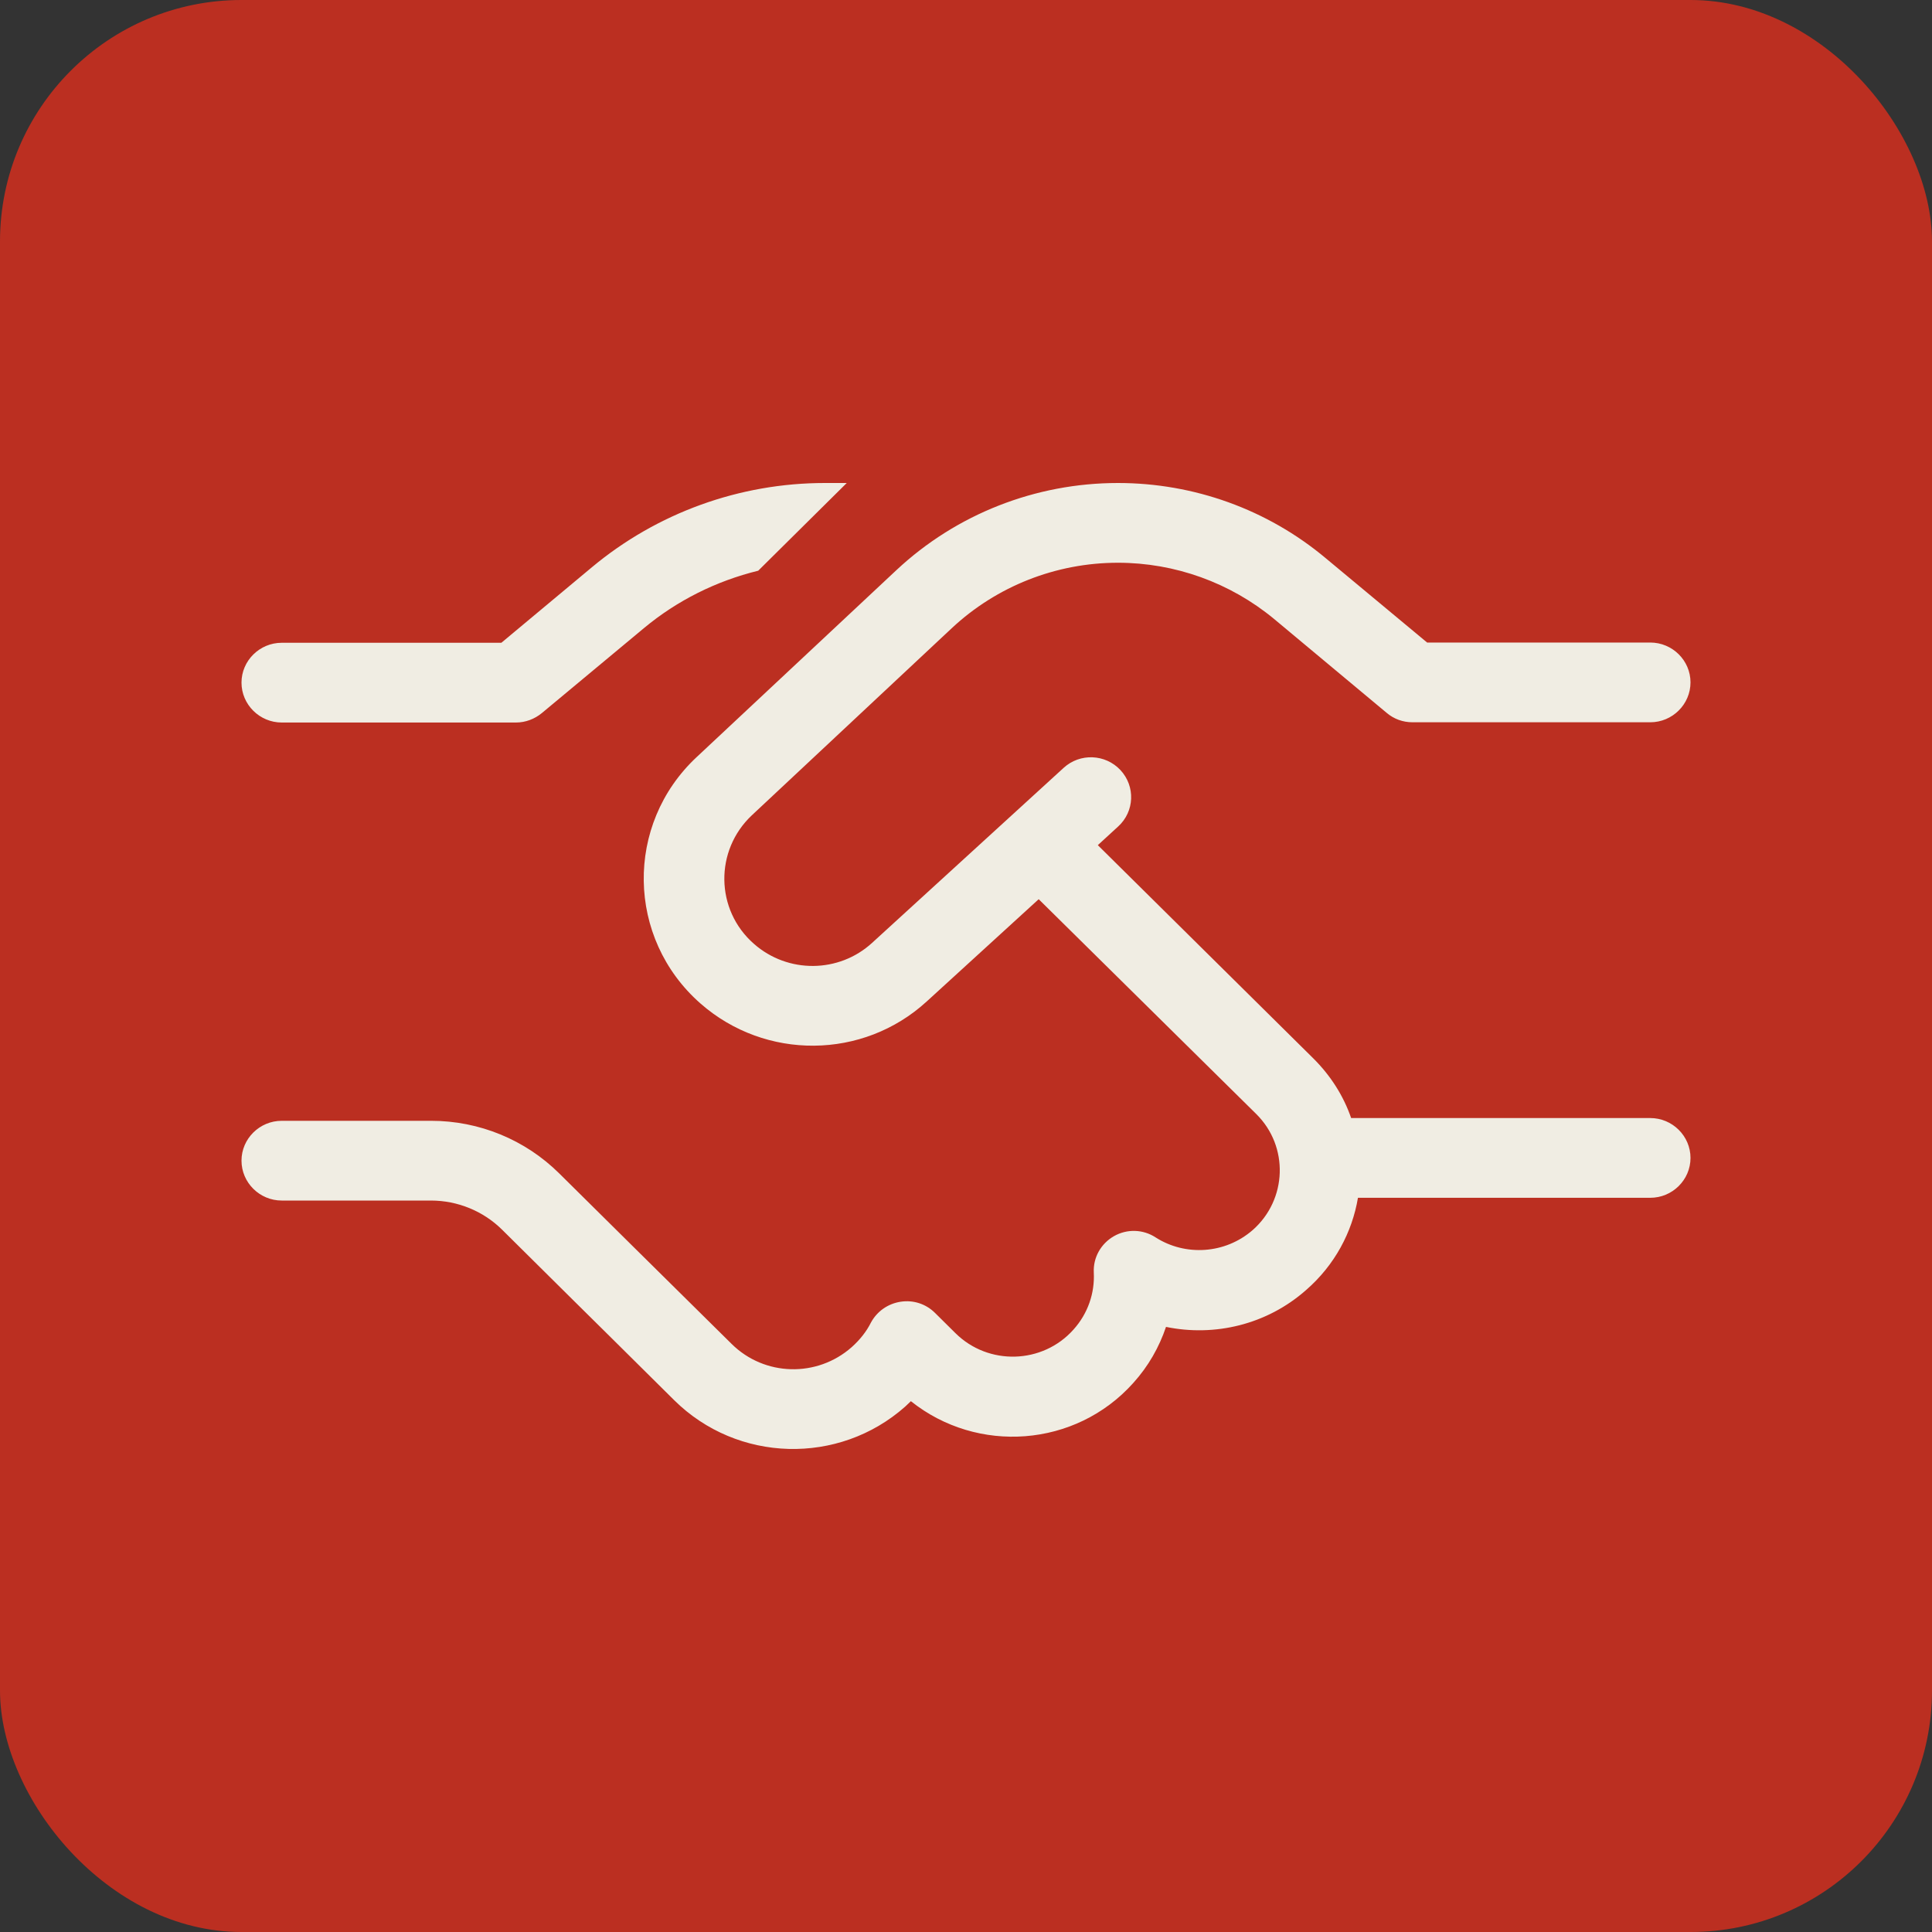
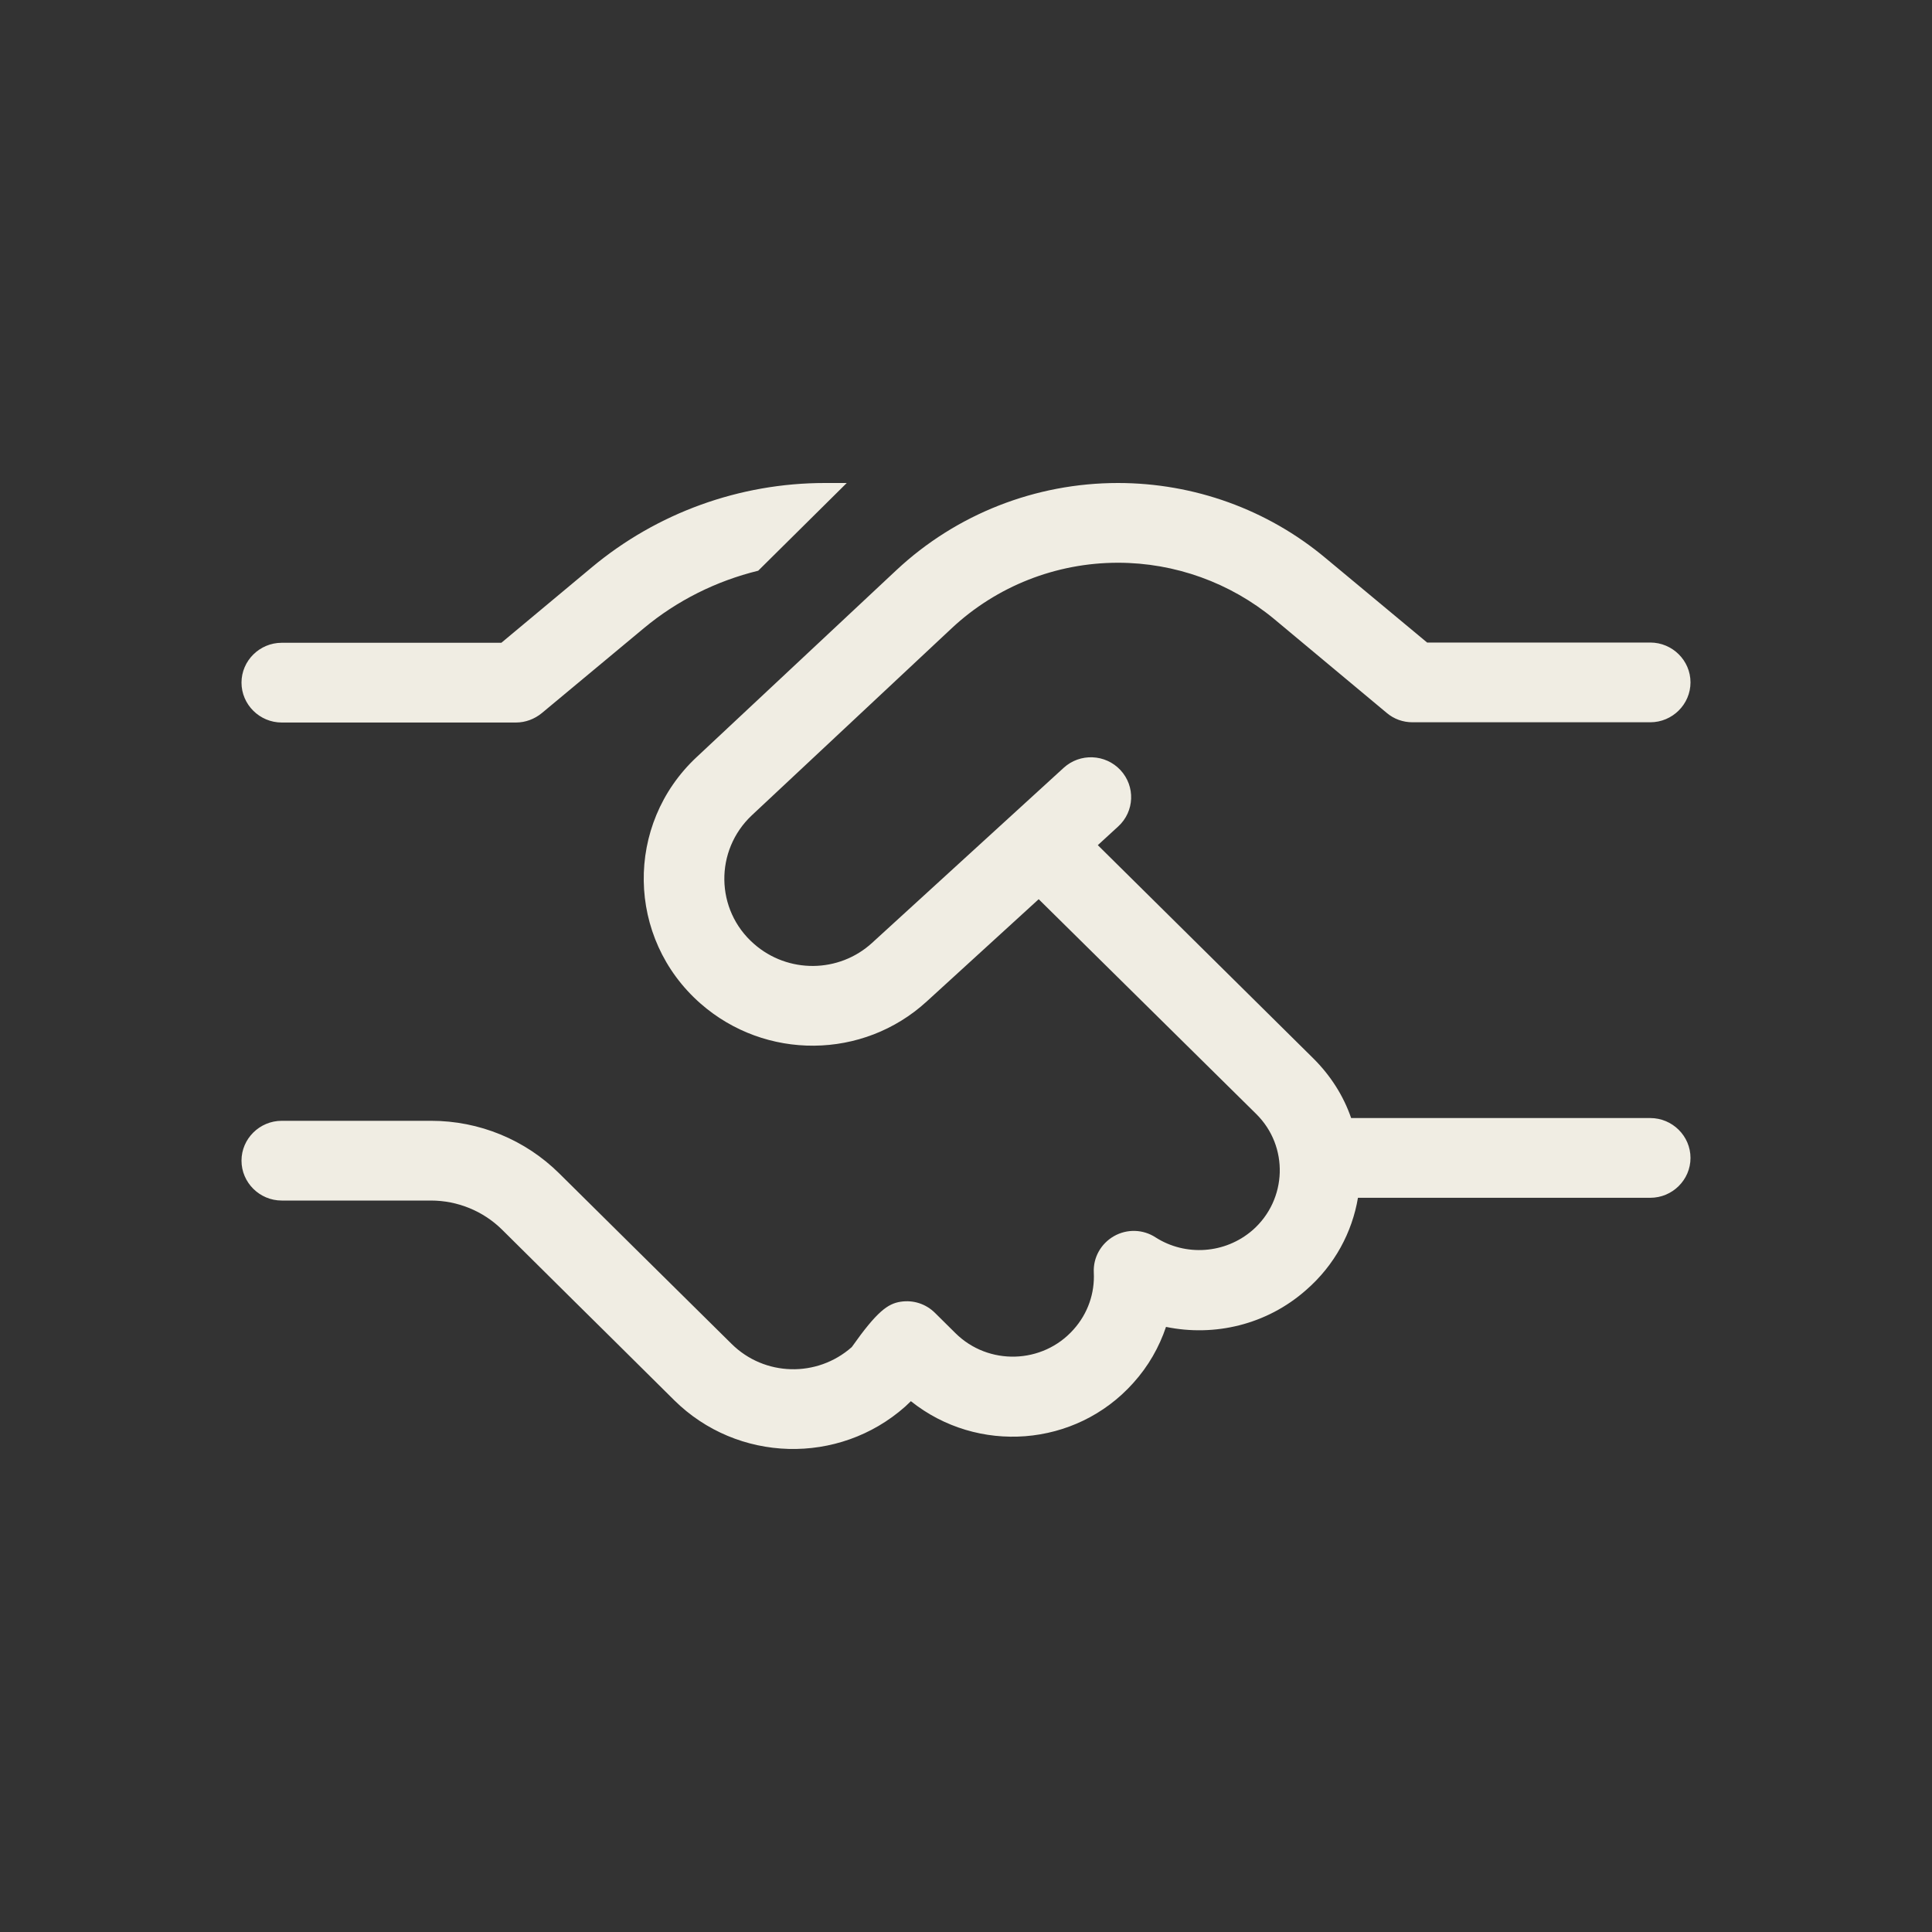
<svg xmlns="http://www.w3.org/2000/svg" width="40" height="40" viewBox="0 0 40 40" fill="none">
  <rect x="0" y="0" width="40" height="40" fill="#333333" stroke="none" />
-   <rect width="40" height="40" rx="5" fill="#BB2F21" />
-   <path d="M17.078 10H17.531L15.698 11.816C14.833 12.028 14.021 12.43 13.328 13.008L11.219 14.763C11.068 14.887 10.88 14.959 10.682 14.959H5.833C5.375 14.959 5 14.587 5 14.133C5 13.679 5.375 13.308 5.833 13.308H10.38L12.255 11.744C13.604 10.619 15.312 10 17.078 10ZM18.557 11.806C19.797 10.645 21.438 10 23.146 10C24.719 10 26.24 10.547 27.443 11.553L29.547 13.303H34.167C34.625 13.303 35 13.674 35 14.128C35 14.582 34.625 14.954 34.167 14.954H29.245C29.047 14.954 28.859 14.887 28.708 14.758L26.375 12.812C25.469 12.064 24.328 11.651 23.146 11.651C21.865 11.651 20.635 12.136 19.703 13.008L15.568 16.878C14.792 17.606 14.807 18.839 15.609 19.541C16.312 20.16 17.37 20.15 18.057 19.52L22.021 15.898C22.359 15.588 22.885 15.609 23.198 15.944C23.51 16.28 23.49 16.801 23.151 17.111L22.729 17.498L27.188 21.91C27.552 22.271 27.818 22.694 27.974 23.148H34.167C34.625 23.148 35 23.52 35 23.974C35 24.428 34.625 24.799 34.167 24.799H28.115C27.995 25.511 27.635 26.192 27.042 26.708C26.224 27.431 25.141 27.678 24.141 27.472C24 27.89 23.776 28.287 23.463 28.633C22.266 29.97 20.234 30.109 18.859 29.01C18.818 29.046 18.781 29.087 18.74 29.123C17.365 30.341 15.266 30.284 13.958 28.989L12.693 27.735L12.688 27.73L11.885 26.936L10.396 25.46C10.005 25.073 9.474 24.856 8.922 24.856H5.833C5.375 24.856 5 24.484 5 24.03C5 23.576 5.375 23.205 5.833 23.205H8.927C9.922 23.205 10.875 23.597 11.578 24.294L13.068 25.769L15.146 27.823C15.828 28.499 16.917 28.525 17.635 27.89C17.802 27.74 17.938 27.57 18.031 27.384C18.156 27.152 18.38 26.992 18.646 26.951C18.912 26.91 19.172 26.997 19.359 27.183L19.781 27.601C20.463 28.277 21.583 28.246 22.224 27.529C22.526 27.194 22.667 26.77 22.646 26.347C22.63 26.038 22.792 25.749 23.062 25.594C23.333 25.439 23.667 25.449 23.927 25.62C24.542 26.012 25.365 25.965 25.938 25.465C26.651 24.835 26.688 23.736 26.01 23.065L21.505 18.617L19.188 20.733C17.87 21.941 15.844 21.956 14.5 20.774C12.969 19.427 12.932 17.069 14.422 15.676L18.557 11.806Z" fill="#F0EDE3" />
+   <path d="M17.078 10H17.531L15.698 11.816C14.833 12.028 14.021 12.43 13.328 13.008L11.219 14.763C11.068 14.887 10.88 14.959 10.682 14.959H5.833C5.375 14.959 5 14.587 5 14.133C5 13.679 5.375 13.308 5.833 13.308H10.38L12.255 11.744C13.604 10.619 15.312 10 17.078 10ZM18.557 11.806C19.797 10.645 21.438 10 23.146 10C24.719 10 26.24 10.547 27.443 11.553L29.547 13.303H34.167C34.625 13.303 35 13.674 35 14.128C35 14.582 34.625 14.954 34.167 14.954H29.245C29.047 14.954 28.859 14.887 28.708 14.758L26.375 12.812C25.469 12.064 24.328 11.651 23.146 11.651C21.865 11.651 20.635 12.136 19.703 13.008L15.568 16.878C14.792 17.606 14.807 18.839 15.609 19.541C16.312 20.16 17.37 20.15 18.057 19.52L22.021 15.898C22.359 15.588 22.885 15.609 23.198 15.944C23.51 16.28 23.49 16.801 23.151 17.111L22.729 17.498L27.188 21.91C27.552 22.271 27.818 22.694 27.974 23.148H34.167C34.625 23.148 35 23.52 35 23.974C35 24.428 34.625 24.799 34.167 24.799H28.115C27.995 25.511 27.635 26.192 27.042 26.708C26.224 27.431 25.141 27.678 24.141 27.472C24 27.89 23.776 28.287 23.463 28.633C22.266 29.97 20.234 30.109 18.859 29.01C18.818 29.046 18.781 29.087 18.74 29.123C17.365 30.341 15.266 30.284 13.958 28.989L12.693 27.735L12.688 27.73L11.885 26.936L10.396 25.46C10.005 25.073 9.474 24.856 8.922 24.856H5.833C5.375 24.856 5 24.484 5 24.03C5 23.576 5.375 23.205 5.833 23.205H8.927C9.922 23.205 10.875 23.597 11.578 24.294L13.068 25.769L15.146 27.823C15.828 28.499 16.917 28.525 17.635 27.89C18.156 27.152 18.38 26.992 18.646 26.951C18.912 26.91 19.172 26.997 19.359 27.183L19.781 27.601C20.463 28.277 21.583 28.246 22.224 27.529C22.526 27.194 22.667 26.77 22.646 26.347C22.63 26.038 22.792 25.749 23.062 25.594C23.333 25.439 23.667 25.449 23.927 25.62C24.542 26.012 25.365 25.965 25.938 25.465C26.651 24.835 26.688 23.736 26.01 23.065L21.505 18.617L19.188 20.733C17.87 21.941 15.844 21.956 14.5 20.774C12.969 19.427 12.932 17.069 14.422 15.676L18.557 11.806Z" fill="#F0EDE3" />
</svg>